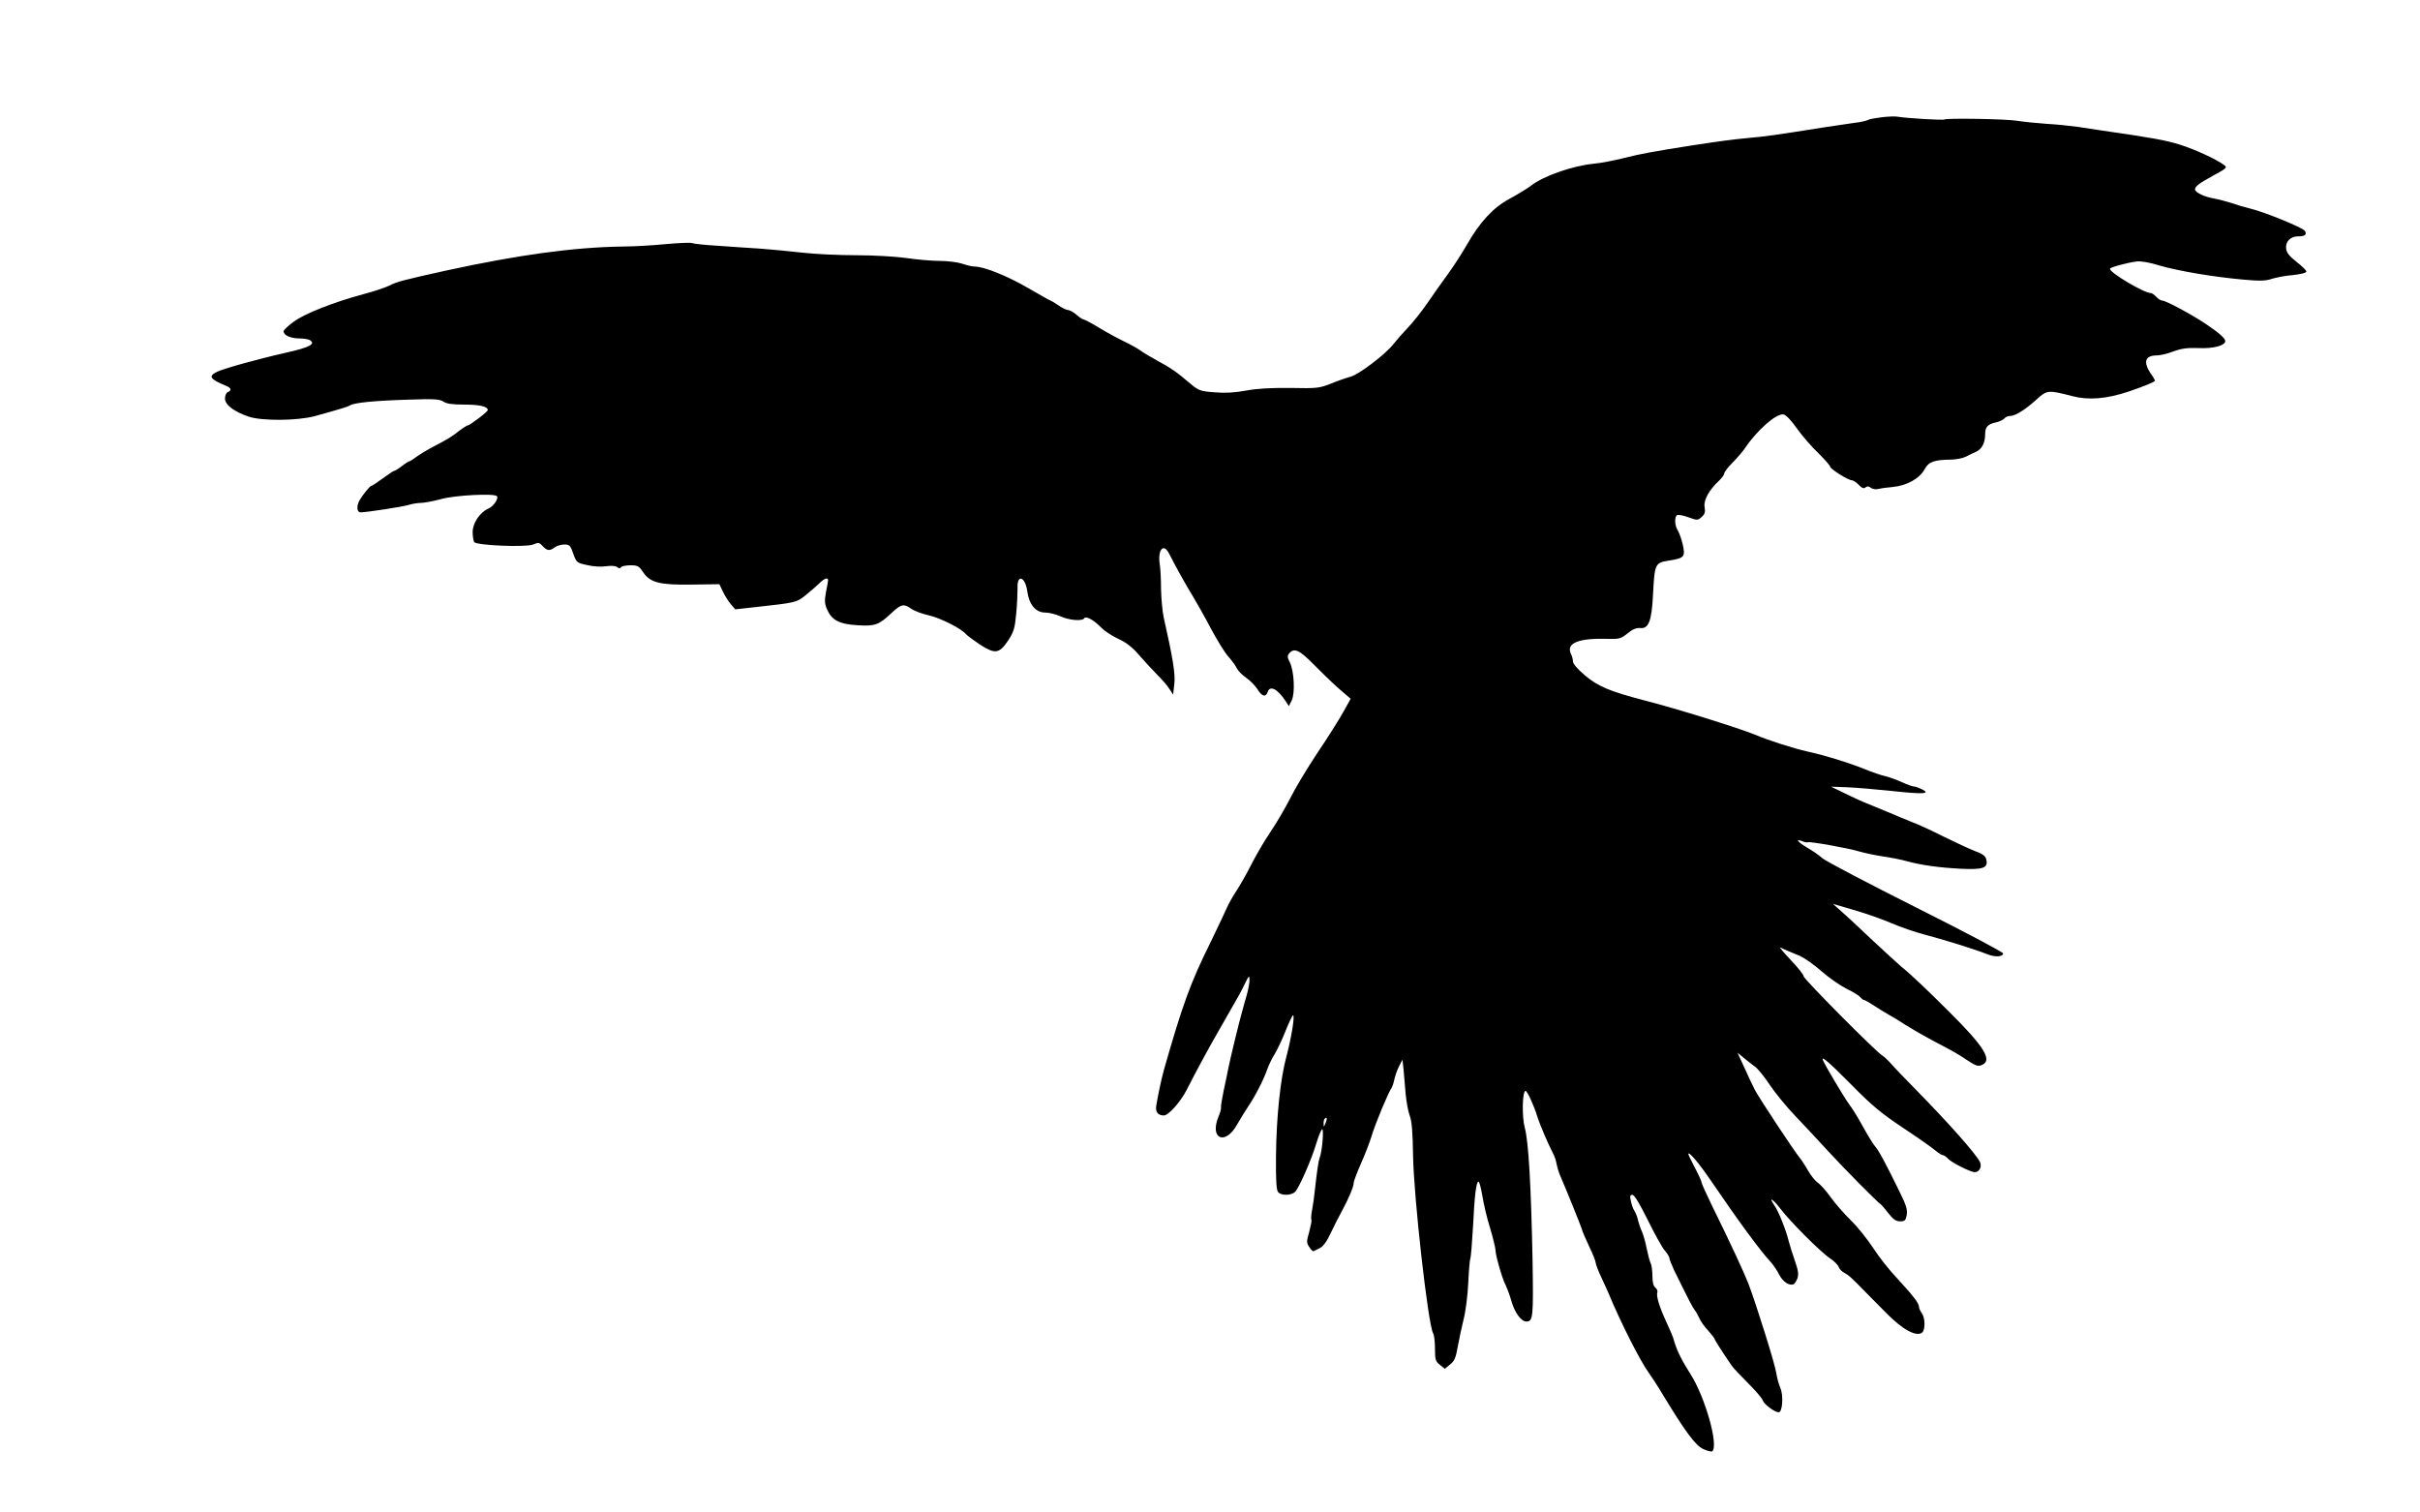
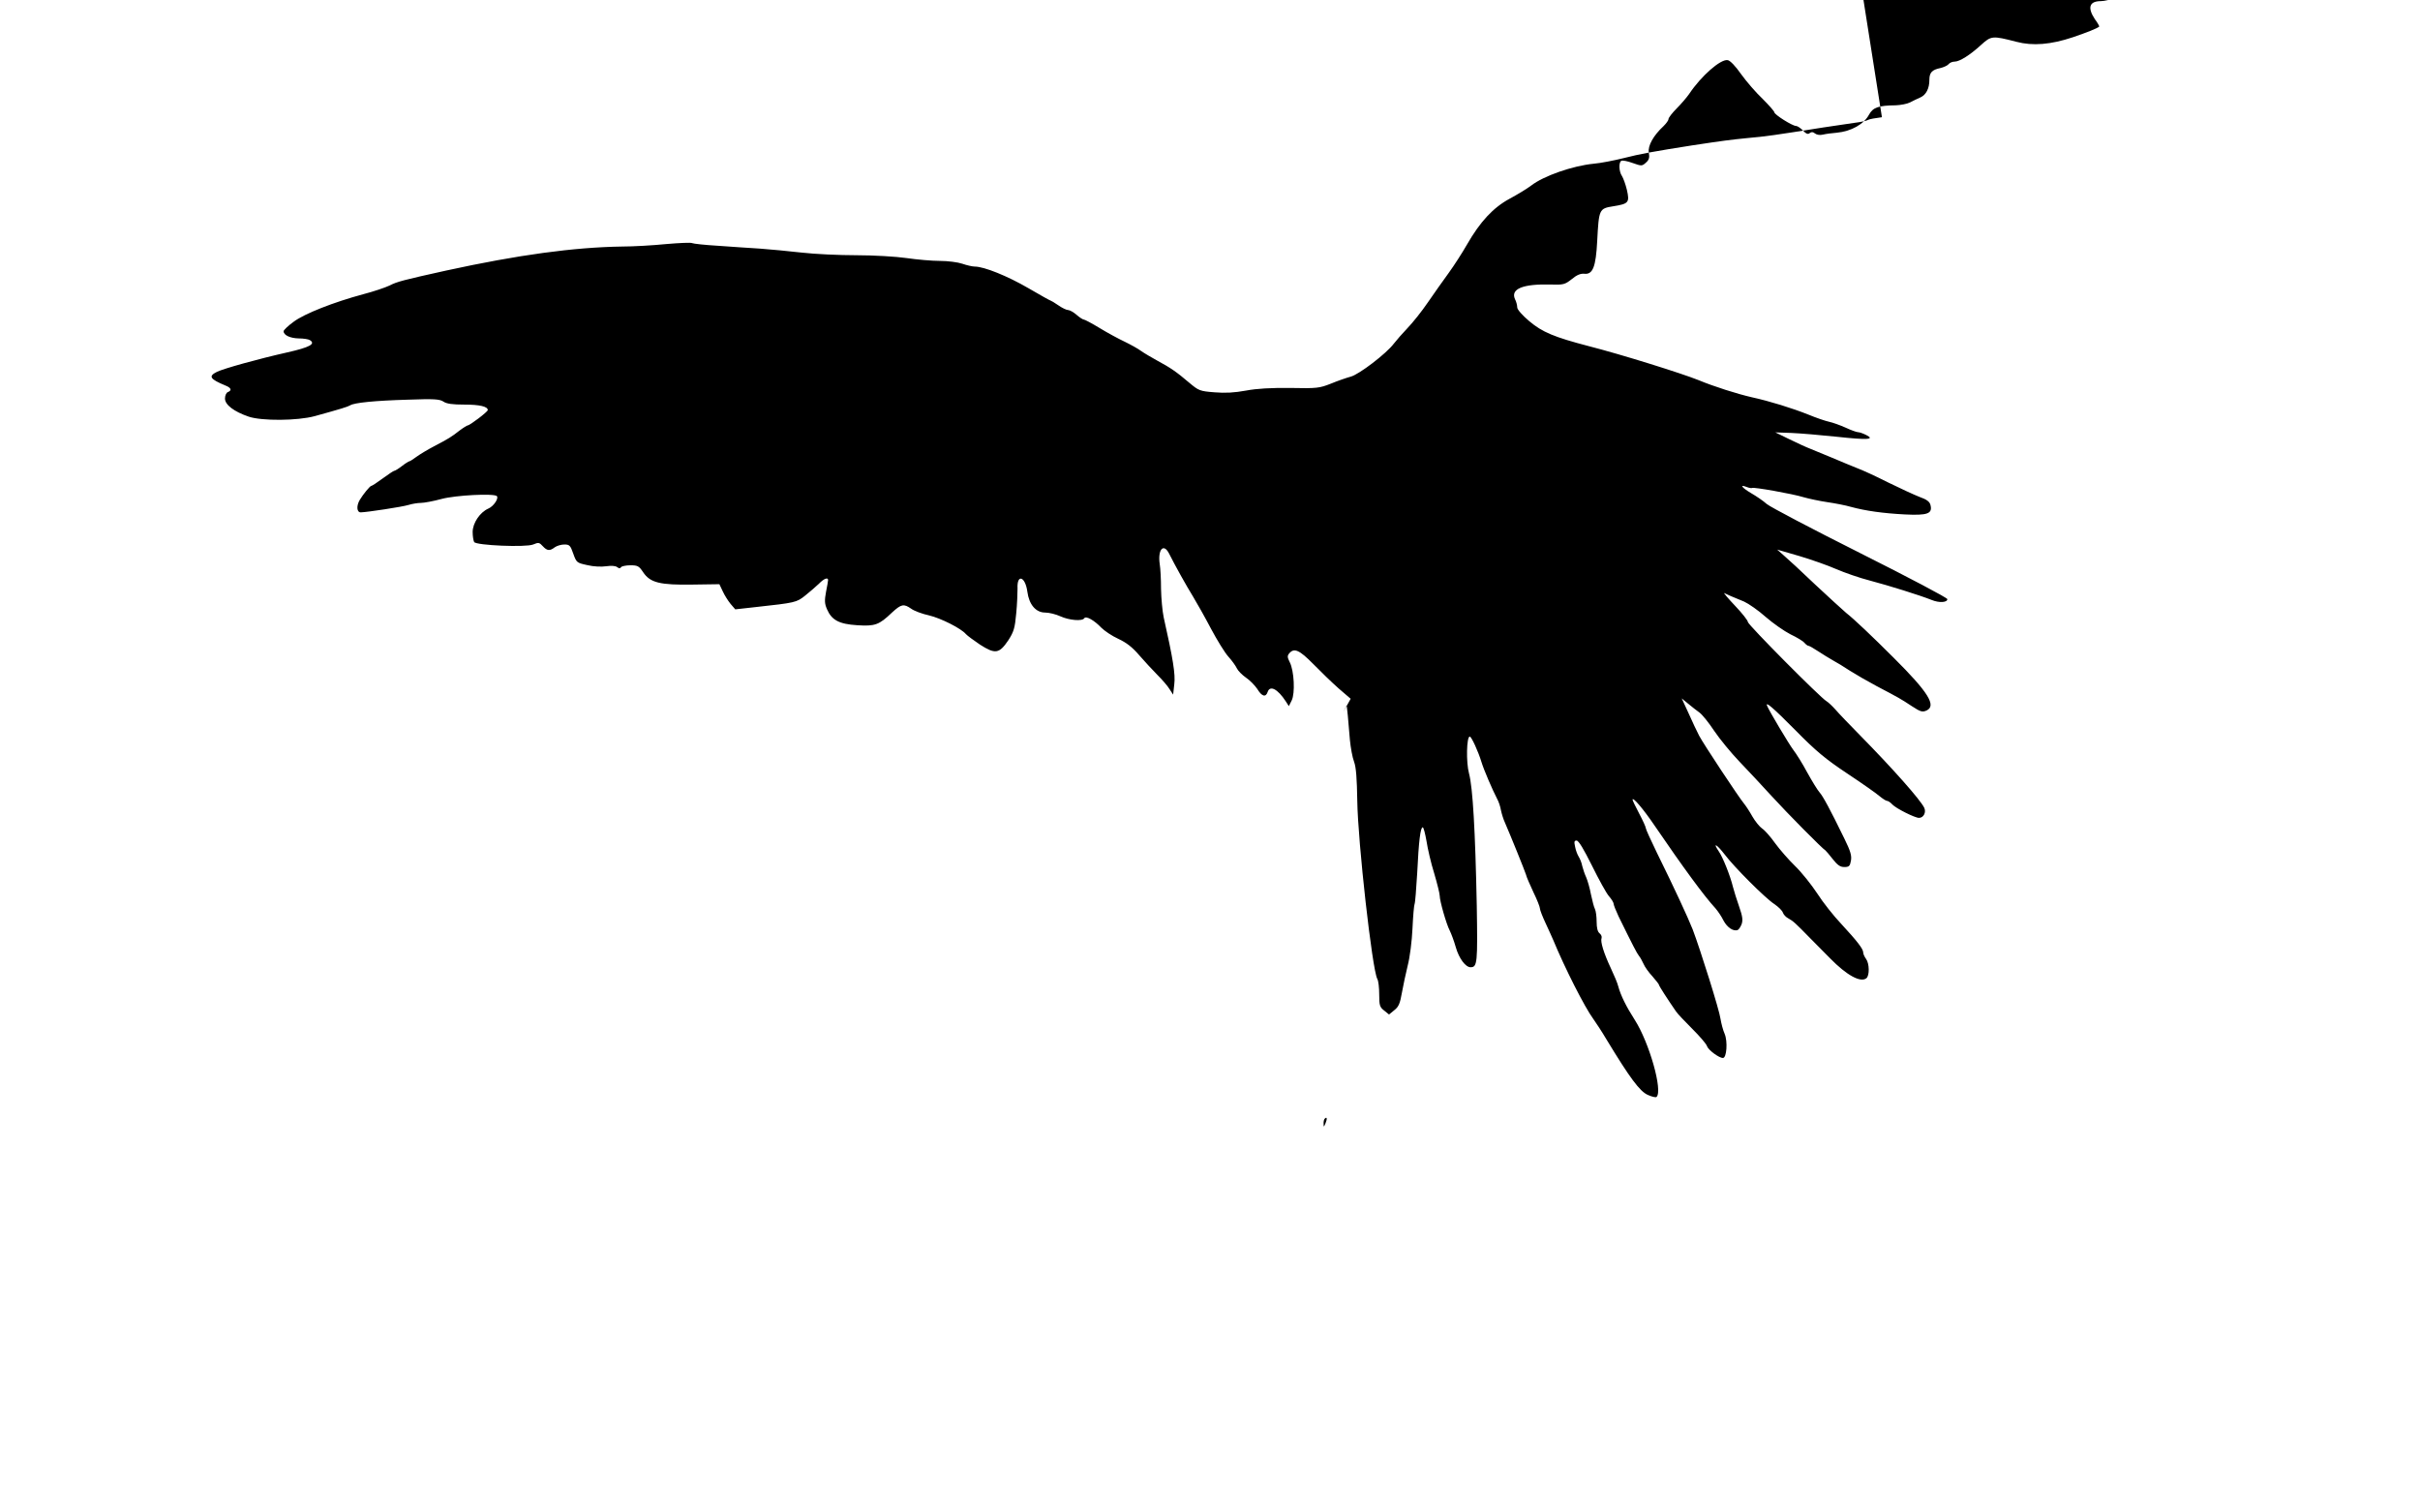
<svg xmlns="http://www.w3.org/2000/svg" version="1.0" width="1280pt" height="800pt" viewBox="0 0 1280 800" preserveAspectRatio="xMidYMid meet">
  <g transform="translate(0,800) scale(0.1,-0.1)" fill="#000000" stroke="none">
-     <path d="M9954 7380 c-33 -4 -66 -10 -73 -14 -7 -5 -40 -12 -74 -16 -34 -5 -107 -16 -162 -24 -258 -41 -307 -48 -400 -56 -91 -9 -130 -14 -295 -39 -197 -31 -276 -45 -361 -67 -52 -13 -124 -27 -160 -30 -111 -11 -264 -64 -331 -116 -21 -16 -72 -47 -113 -69 -87 -47 -156 -121 -226 -243 -24 -42 -67 -109 -96 -149 -29 -40 -79 -110 -111 -157 -32 -47 -80 -107 -107 -135 -26 -27 -59 -65 -73 -83 -40 -53 -183 -162 -227 -174 -22 -6 -69 -22 -105 -37 -61 -24 -74 -26 -215 -23 -103 1 -177 -3 -235 -14 -60 -11 -109 -14 -167 -9 -77 6 -83 9 -132 50 -69 59 -102 81 -169 117 -31 17 -70 40 -87 52 -16 12 -56 34 -87 49 -32 15 -91 47 -132 72 -41 25 -79 45 -84 45 -5 0 -22 11 -38 25 -16 14 -36 25 -44 25 -9 0 -32 11 -52 25 -20 14 -39 25 -41 25 -3 0 -56 30 -118 66 -110 64 -234 114 -283 114 -13 0 -43 7 -66 15 -23 8 -77 15 -119 15 -42 0 -121 7 -176 15 -55 8 -174 15 -265 15 -91 0 -221 6 -290 14 -69 8 -168 17 -220 21 -52 3 -152 10 -222 15 -70 4 -131 11 -137 14 -6 4 -68 1 -138 -5 -70 -7 -175 -13 -233 -13 -256 -4 -549 -44 -930 -127 -226 -50 -261 -59 -299 -79 -23 -11 -85 -32 -139 -46 -156 -42 -312 -103 -369 -146 -29 -21 -53 -44 -53 -50 0 -21 35 -37 80 -38 25 0 51 -4 59 -9 32 -20 0 -38 -120 -65 -155 -35 -335 -85 -372 -103 -46 -23 -37 -38 45 -72 31 -12 36 -26 13 -35 -8 -3 -15 -18 -15 -34 0 -33 47 -69 126 -96 69 -23 257 -22 349 3 141 39 173 49 187 57 21 14 131 25 306 30 138 5 167 3 187 -10 17 -12 49 -16 110 -16 82 0 125 -10 125 -29 0 -9 -95 -81 -106 -81 -3 0 -23 -12 -43 -27 -43 -34 -58 -43 -136 -84 -33 -17 -74 -42 -92 -55 -17 -13 -35 -24 -38 -24 -3 0 -21 -11 -39 -25 -18 -14 -36 -25 -40 -25 -4 0 -31 -18 -61 -40 -30 -22 -57 -40 -61 -40 -7 0 -43 -44 -61 -74 -19 -32 -16 -66 5 -66 36 1 219 29 252 39 19 6 49 11 66 11 17 0 66 9 110 21 75 20 276 30 292 15 11 -12 -17 -54 -45 -66 -45 -20 -83 -77 -83 -124 0 -23 4 -46 8 -53 11 -18 274 -29 312 -13 28 12 33 11 51 -9 23 -25 37 -26 63 -6 11 8 34 15 51 15 27 0 32 -5 47 -48 17 -48 19 -49 74 -61 32 -8 75 -10 101 -6 28 4 49 2 58 -5 9 -7 15 -8 20 0 3 5 26 10 49 10 39 0 46 -4 68 -37 37 -55 88 -68 263 -65 l140 2 18 -38 c9 -20 28 -50 41 -66 l25 -29 108 12 c209 23 216 24 262 61 24 19 56 47 72 62 27 28 49 36 49 20 0 -5 -5 -33 -11 -63 -8 -44 -8 -61 5 -91 25 -58 64 -79 160 -85 94 -6 115 1 184 67 49 45 62 48 102 20 15 -11 57 -27 94 -35 63 -15 170 -69 195 -99 7 -8 41 -33 75 -56 80 -51 101 -48 149 23 29 45 35 64 42 142 5 50 7 109 7 132 -4 79 41 65 52 -17 9 -68 45 -110 94 -110 21 0 57 -9 81 -20 46 -21 116 -27 126 -10 9 14 53 -11 90 -50 17 -17 57 -44 90 -59 43 -20 74 -44 110 -86 28 -32 71 -79 96 -104 25 -25 55 -59 65 -76 l19 -29 6 54 c7 53 -7 137 -56 355 -7 33 -13 101 -14 150 0 50 -3 109 -7 132 -11 76 20 112 49 56 33 -66 93 -173 127 -228 20 -33 63 -109 95 -170 32 -60 73 -127 92 -148 19 -21 39 -49 45 -62 6 -13 28 -35 48 -49 21 -14 47 -41 60 -60 24 -40 45 -46 55 -16 12 37 53 16 96 -50 l16 -25 15 30 c19 38 13 157 -10 202 -13 26 -14 34 -3 47 26 31 54 18 127 -56 39 -40 99 -98 134 -129 l64 -55 -39 -70 c-21 -38 -82 -135 -136 -215 -54 -81 -119 -189 -144 -240 -26 -51 -73 -132 -105 -179 -32 -47 -77 -124 -100 -170 -24 -47 -59 -110 -79 -140 -20 -30 -43 -71 -51 -90 -8 -19 -49 -105 -91 -192 -102 -205 -147 -330 -243 -668 -14 -52 -28 -117 -40 -186 -6 -35 8 -54 40 -54 24 0 87 70 120 134 53 104 116 221 174 321 109 190 114 199 136 245 19 39 23 42 23 19 1 -14 -6 -50 -14 -80 -9 -30 -20 -70 -25 -89 -17 -59 -61 -242 -72 -295 -5 -27 -17 -84 -26 -125 -8 -41 -15 -80 -14 -87 2 -7 -4 -29 -13 -49 -49 -119 36 -155 99 -41 16 28 43 72 59 96 36 53 81 140 101 198 8 22 25 58 39 79 13 22 39 76 57 122 18 45 36 82 39 82 11 0 -8 -116 -34 -215 -33 -121 -54 -323 -56 -532 -1 -126 2 -177 11 -188 17 -21 73 -19 92 3 22 26 84 167 109 250 12 40 26 75 32 79 10 6 1 -116 -13 -151 -7 -20 -12 -54 -26 -176 -3 -30 -9 -75 -14 -100 -5 -24 -6 -48 -4 -52 3 -4 -3 -32 -11 -63 -15 -52 -15 -58 0 -81 9 -14 19 -24 23 -22 4 2 19 10 34 17 17 9 37 36 57 80 17 36 44 89 59 116 36 67 62 128 62 148 0 9 18 56 39 104 22 49 47 114 56 145 16 57 90 234 105 253 4 6 11 26 15 45 4 19 15 51 25 70 l18 35 6 -55 c3 -30 8 -88 11 -128 4 -40 13 -92 22 -115 11 -30 15 -88 17 -207 3 -216 79 -894 106 -942 6 -10 10 -47 10 -82 0 -58 3 -67 26 -85 l26 -21 28 23 c23 18 30 35 40 92 7 39 21 104 31 145 11 42 22 128 25 195 3 65 8 123 11 129 3 5 9 79 14 165 8 167 17 241 29 241 5 0 13 -33 20 -72 6 -40 24 -118 41 -172 16 -54 29 -107 29 -118 0 -27 35 -150 53 -184 8 -16 23 -56 32 -88 17 -60 52 -106 78 -106 36 0 38 21 33 327 -8 396 -21 624 -41 698 -16 59 -13 195 4 195 9 0 45 -79 62 -135 12 -40 58 -147 83 -195 8 -14 17 -41 20 -60 4 -19 13 -48 21 -65 30 -69 104 -252 111 -274 3 -14 22 -56 40 -95 19 -39 34 -77 34 -85 0 -8 14 -44 31 -80 17 -36 34 -75 39 -86 61 -148 167 -357 212 -418 13 -18 46 -68 72 -112 122 -201 174 -271 216 -290 22 -10 43 -15 47 -11 34 33 -39 288 -115 407 -46 72 -74 128 -88 179 -3 14 -21 57 -39 95 -37 79 -56 140 -49 159 3 7 -2 19 -11 26 -10 8 -15 29 -15 61 0 27 -4 57 -9 67 -5 9 -14 44 -21 77 -6 33 -18 74 -25 90 -8 17 -17 44 -21 60 -3 17 -12 39 -19 50 -7 11 -16 35 -19 53 -6 26 -4 32 8 32 11 0 38 -46 81 -132 36 -73 76 -146 90 -162 14 -16 25 -34 25 -41 0 -6 12 -36 26 -66 76 -155 97 -195 108 -209 7 -8 17 -27 24 -42 6 -15 27 -45 47 -66 19 -22 35 -42 35 -46 0 -5 45 -75 90 -140 8 -12 47 -53 86 -92 39 -39 75 -80 78 -92 7 -20 63 -62 84 -62 20 0 26 88 9 128 -9 20 -18 56 -22 80 -5 42 -105 361 -147 472 -24 61 -98 221 -189 405 -32 66 -59 125 -59 131 0 6 -16 41 -35 77 -19 36 -35 69 -35 73 0 18 57 -49 116 -136 153 -224 262 -373 323 -439 12 -14 32 -43 42 -64 19 -36 52 -59 75 -50 6 2 15 16 21 31 7 21 5 41 -13 92 -13 36 -27 83 -33 105 -14 58 -53 156 -75 188 -34 50 -11 38 30 -15 52 -69 215 -232 264 -264 22 -15 42 -35 45 -45 4 -11 16 -24 28 -30 28 -16 35 -22 119 -108 40 -40 87 -88 104 -105 87 -89 161 -129 191 -104 17 14 16 78 -2 102 -8 11 -15 26 -15 34 0 19 -32 60 -116 151 -40 42 -97 114 -127 161 -31 47 -83 112 -117 145 -34 33 -82 88 -106 121 -24 34 -55 69 -69 78 -13 9 -36 37 -51 63 -15 27 -35 57 -44 68 -27 32 -215 316 -238 360 -11 22 -37 75 -56 119 l-36 78 34 -28 c19 -16 46 -37 60 -47 14 -10 49 -53 78 -97 29 -43 89 -116 133 -162 44 -46 121 -128 170 -182 81 -89 272 -282 285 -288 3 -2 20 -22 38 -45 26 -33 40 -43 62 -43 25 0 30 5 35 33 5 27 -2 51 -35 118 -76 156 -113 224 -131 244 -10 11 -39 58 -65 105 -25 47 -59 101 -74 120 -22 29 -126 203 -138 232 -12 28 31 -9 149 -128 109 -111 160 -153 274 -229 77 -51 154 -105 170 -119 17 -14 35 -26 41 -26 6 0 19 -9 29 -20 19 -20 118 -70 140 -70 24 0 39 29 28 53 -20 42 -164 205 -343 387 -52 53 -109 112 -126 132 -17 19 -39 40 -48 45 -31 17 -416 405 -416 419 0 8 -30 46 -67 85 -38 40 -63 70 -58 68 6 -3 21 -10 35 -16 14 -6 45 -19 70 -29 24 -11 76 -47 114 -81 39 -34 98 -75 131 -92 34 -16 67 -36 74 -45 8 -9 17 -16 22 -16 4 0 27 -13 51 -29 24 -16 59 -37 78 -48 19 -10 60 -35 90 -55 30 -19 94 -56 141 -81 118 -62 127 -67 186 -106 46 -30 56 -33 78 -23 54 25 9 97 -175 280 -110 110 -210 205 -250 236 -19 16 -93 84 -165 151 -71 68 -146 137 -165 153 l-35 31 117 -34 c64 -19 152 -50 195 -69 44 -19 124 -47 179 -61 102 -27 262 -77 325 -102 41 -17 84 -14 84 4 0 7 -207 116 -460 243 -253 127 -476 244 -495 260 -19 17 -56 42 -82 57 -51 30 -64 49 -24 33 13 -5 26 -7 28 -5 6 6 215 -31 273 -49 28 -8 84 -20 125 -26 41 -6 98 -17 125 -25 77 -21 170 -34 285 -40 120 -6 147 4 136 49 -4 18 -19 30 -59 44 -28 11 -104 46 -167 77 -63 32 -137 66 -165 76 -27 11 -86 35 -130 54 -44 18 -95 39 -114 47 -19 7 -69 30 -110 50 l-76 37 85 -3 c47 -2 154 -11 239 -20 165 -18 205 -15 157 9 -16 8 -35 15 -43 15 -8 0 -38 11 -66 24 -29 13 -68 27 -87 31 -19 4 -69 21 -110 38 -85 34 -204 71 -300 92 -75 17 -201 57 -280 90 -92 37 -409 136 -581 180 -184 48 -246 74 -315 132 -37 31 -64 62 -64 73 0 11 -5 31 -12 44 -24 54 42 81 189 77 68 -2 75 0 112 29 26 22 47 30 66 28 45 -5 61 37 68 173 9 169 10 172 85 184 82 13 87 20 72 87 -7 29 -19 62 -26 73 -16 23 -18 71 -4 80 6 4 33 -1 60 -11 48 -17 50 -17 71 2 16 14 20 26 15 53 -6 36 24 90 78 140 14 14 26 30 26 37 0 7 20 33 43 56 24 24 54 59 67 78 63 94 165 184 203 178 13 -2 41 -31 71 -74 28 -39 79 -98 114 -131 34 -34 62 -66 62 -71 0 -12 95 -72 114 -72 8 0 24 -11 37 -24 17 -18 27 -22 36 -14 9 7 17 7 28 -2 9 -7 26 -10 42 -6 16 4 48 8 73 10 76 7 144 45 171 96 21 38 50 48 141 49 25 1 59 7 75 15 15 8 40 20 54 26 32 14 49 48 49 94 0 38 14 53 58 62 17 4 37 13 43 20 6 8 20 14 32 14 27 0 82 35 140 88 54 49 60 50 187 17 87 -23 182 -15 299 24 79 27 126 46 139 56 2 2 -8 20 -23 40 -40 61 -29 95 32 95 18 0 57 9 88 21 44 16 74 20 133 18 78 -4 142 13 142 37 0 14 -33 44 -105 92 -75 50 -209 122 -228 122 -7 0 -22 9 -32 20 -10 11 -23 20 -29 20 -36 0 -216 107 -216 128 0 8 88 32 141 39 21 3 69 -5 120 -21 98 -29 287 -61 445 -75 87 -8 118 -7 150 4 22 7 72 17 112 20 43 5 72 12 71 19 0 6 -24 29 -52 51 -37 29 -53 49 -55 69 -5 38 23 66 64 66 36 0 47 9 35 29 -11 17 -212 99 -286 117 -33 8 -80 22 -105 31 -25 8 -67 19 -94 24 -47 8 -96 32 -96 47 1 16 19 31 94 72 74 40 78 44 60 57 -40 30 -152 82 -234 108 -74 23 -144 36 -415 75 -33 5 -89 14 -125 19 -36 5 -110 13 -165 16 -55 4 -125 11 -155 16 -59 10 -372 15 -386 7 -8 -5 -204 7 -249 15 -11 2 -47 1 -81 -3z m-2943 -5321 c-9 -22 -10 -22 -10 -3 -1 11 2 24 6 27 12 12 14 0 4 -24z" />
+     <path d="M9954 7380 c-33 -4 -66 -10 -73 -14 -7 -5 -40 -12 -74 -16 -34 -5 -107 -16 -162 -24 -258 -41 -307 -48 -400 -56 -91 -9 -130 -14 -295 -39 -197 -31 -276 -45 -361 -67 -52 -13 -124 -27 -160 -30 -111 -11 -264 -64 -331 -116 -21 -16 -72 -47 -113 -69 -87 -47 -156 -121 -226 -243 -24 -42 -67 -109 -96 -149 -29 -40 -79 -110 -111 -157 -32 -47 -80 -107 -107 -135 -26 -27 -59 -65 -73 -83 -40 -53 -183 -162 -227 -174 -22 -6 -69 -22 -105 -37 -61 -24 -74 -26 -215 -23 -103 1 -177 -3 -235 -14 -60 -11 -109 -14 -167 -9 -77 6 -83 9 -132 50 -69 59 -102 81 -169 117 -31 17 -70 40 -87 52 -16 12 -56 34 -87 49 -32 15 -91 47 -132 72 -41 25 -79 45 -84 45 -5 0 -22 11 -38 25 -16 14 -36 25 -44 25 -9 0 -32 11 -52 25 -20 14 -39 25 -41 25 -3 0 -56 30 -118 66 -110 64 -234 114 -283 114 -13 0 -43 7 -66 15 -23 8 -77 15 -119 15 -42 0 -121 7 -176 15 -55 8 -174 15 -265 15 -91 0 -221 6 -290 14 -69 8 -168 17 -220 21 -52 3 -152 10 -222 15 -70 4 -131 11 -137 14 -6 4 -68 1 -138 -5 -70 -7 -175 -13 -233 -13 -256 -4 -549 -44 -930 -127 -226 -50 -261 -59 -299 -79 -23 -11 -85 -32 -139 -46 -156 -42 -312 -103 -369 -146 -29 -21 -53 -44 -53 -50 0 -21 35 -37 80 -38 25 0 51 -4 59 -9 32 -20 0 -38 -120 -65 -155 -35 -335 -85 -372 -103 -46 -23 -37 -38 45 -72 31 -12 36 -26 13 -35 -8 -3 -15 -18 -15 -34 0 -33 47 -69 126 -96 69 -23 257 -22 349 3 141 39 173 49 187 57 21 14 131 25 306 30 138 5 167 3 187 -10 17 -12 49 -16 110 -16 82 0 125 -10 125 -29 0 -9 -95 -81 -106 -81 -3 0 -23 -12 -43 -27 -43 -34 -58 -43 -136 -84 -33 -17 -74 -42 -92 -55 -17 -13 -35 -24 -38 -24 -3 0 -21 -11 -39 -25 -18 -14 -36 -25 -40 -25 -4 0 -31 -18 -61 -40 -30 -22 -57 -40 -61 -40 -7 0 -43 -44 -61 -74 -19 -32 -16 -66 5 -66 36 1 219 29 252 39 19 6 49 11 66 11 17 0 66 9 110 21 75 20 276 30 292 15 11 -12 -17 -54 -45 -66 -45 -20 -83 -77 -83 -124 0 -23 4 -46 8 -53 11 -18 274 -29 312 -13 28 12 33 11 51 -9 23 -25 37 -26 63 -6 11 8 34 15 51 15 27 0 32 -5 47 -48 17 -48 19 -49 74 -61 32 -8 75 -10 101 -6 28 4 49 2 58 -5 9 -7 15 -8 20 0 3 5 26 10 49 10 39 0 46 -4 68 -37 37 -55 88 -68 263 -65 l140 2 18 -38 c9 -20 28 -50 41 -66 l25 -29 108 12 c209 23 216 24 262 61 24 19 56 47 72 62 27 28 49 36 49 20 0 -5 -5 -33 -11 -63 -8 -44 -8 -61 5 -91 25 -58 64 -79 160 -85 94 -6 115 1 184 67 49 45 62 48 102 20 15 -11 57 -27 94 -35 63 -15 170 -69 195 -99 7 -8 41 -33 75 -56 80 -51 101 -48 149 23 29 45 35 64 42 142 5 50 7 109 7 132 -4 79 41 65 52 -17 9 -68 45 -110 94 -110 21 0 57 -9 81 -20 46 -21 116 -27 126 -10 9 14 53 -11 90 -50 17 -17 57 -44 90 -59 43 -20 74 -44 110 -86 28 -32 71 -79 96 -104 25 -25 55 -59 65 -76 l19 -29 6 54 c7 53 -7 137 -56 355 -7 33 -13 101 -14 150 0 50 -3 109 -7 132 -11 76 20 112 49 56 33 -66 93 -173 127 -228 20 -33 63 -109 95 -170 32 -60 73 -127 92 -148 19 -21 39 -49 45 -62 6 -13 28 -35 48 -49 21 -14 47 -41 60 -60 24 -40 45 -46 55 -16 12 37 53 16 96 -50 l16 -25 15 30 c19 38 13 157 -10 202 -13 26 -14 34 -3 47 26 31 54 18 127 -56 39 -40 99 -98 134 -129 l64 -55 -39 -70 l18 35 6 -55 c3 -30 8 -88 11 -128 4 -40 13 -92 22 -115 11 -30 15 -88 17 -207 3 -216 79 -894 106 -942 6 -10 10 -47 10 -82 0 -58 3 -67 26 -85 l26 -21 28 23 c23 18 30 35 40 92 7 39 21 104 31 145 11 42 22 128 25 195 3 65 8 123 11 129 3 5 9 79 14 165 8 167 17 241 29 241 5 0 13 -33 20 -72 6 -40 24 -118 41 -172 16 -54 29 -107 29 -118 0 -27 35 -150 53 -184 8 -16 23 -56 32 -88 17 -60 52 -106 78 -106 36 0 38 21 33 327 -8 396 -21 624 -41 698 -16 59 -13 195 4 195 9 0 45 -79 62 -135 12 -40 58 -147 83 -195 8 -14 17 -41 20 -60 4 -19 13 -48 21 -65 30 -69 104 -252 111 -274 3 -14 22 -56 40 -95 19 -39 34 -77 34 -85 0 -8 14 -44 31 -80 17 -36 34 -75 39 -86 61 -148 167 -357 212 -418 13 -18 46 -68 72 -112 122 -201 174 -271 216 -290 22 -10 43 -15 47 -11 34 33 -39 288 -115 407 -46 72 -74 128 -88 179 -3 14 -21 57 -39 95 -37 79 -56 140 -49 159 3 7 -2 19 -11 26 -10 8 -15 29 -15 61 0 27 -4 57 -9 67 -5 9 -14 44 -21 77 -6 33 -18 74 -25 90 -8 17 -17 44 -21 60 -3 17 -12 39 -19 50 -7 11 -16 35 -19 53 -6 26 -4 32 8 32 11 0 38 -46 81 -132 36 -73 76 -146 90 -162 14 -16 25 -34 25 -41 0 -6 12 -36 26 -66 76 -155 97 -195 108 -209 7 -8 17 -27 24 -42 6 -15 27 -45 47 -66 19 -22 35 -42 35 -46 0 -5 45 -75 90 -140 8 -12 47 -53 86 -92 39 -39 75 -80 78 -92 7 -20 63 -62 84 -62 20 0 26 88 9 128 -9 20 -18 56 -22 80 -5 42 -105 361 -147 472 -24 61 -98 221 -189 405 -32 66 -59 125 -59 131 0 6 -16 41 -35 77 -19 36 -35 69 -35 73 0 18 57 -49 116 -136 153 -224 262 -373 323 -439 12 -14 32 -43 42 -64 19 -36 52 -59 75 -50 6 2 15 16 21 31 7 21 5 41 -13 92 -13 36 -27 83 -33 105 -14 58 -53 156 -75 188 -34 50 -11 38 30 -15 52 -69 215 -232 264 -264 22 -15 42 -35 45 -45 4 -11 16 -24 28 -30 28 -16 35 -22 119 -108 40 -40 87 -88 104 -105 87 -89 161 -129 191 -104 17 14 16 78 -2 102 -8 11 -15 26 -15 34 0 19 -32 60 -116 151 -40 42 -97 114 -127 161 -31 47 -83 112 -117 145 -34 33 -82 88 -106 121 -24 34 -55 69 -69 78 -13 9 -36 37 -51 63 -15 27 -35 57 -44 68 -27 32 -215 316 -238 360 -11 22 -37 75 -56 119 l-36 78 34 -28 c19 -16 46 -37 60 -47 14 -10 49 -53 78 -97 29 -43 89 -116 133 -162 44 -46 121 -128 170 -182 81 -89 272 -282 285 -288 3 -2 20 -22 38 -45 26 -33 40 -43 62 -43 25 0 30 5 35 33 5 27 -2 51 -35 118 -76 156 -113 224 -131 244 -10 11 -39 58 -65 105 -25 47 -59 101 -74 120 -22 29 -126 203 -138 232 -12 28 31 -9 149 -128 109 -111 160 -153 274 -229 77 -51 154 -105 170 -119 17 -14 35 -26 41 -26 6 0 19 -9 29 -20 19 -20 118 -70 140 -70 24 0 39 29 28 53 -20 42 -164 205 -343 387 -52 53 -109 112 -126 132 -17 19 -39 40 -48 45 -31 17 -416 405 -416 419 0 8 -30 46 -67 85 -38 40 -63 70 -58 68 6 -3 21 -10 35 -16 14 -6 45 -19 70 -29 24 -11 76 -47 114 -81 39 -34 98 -75 131 -92 34 -16 67 -36 74 -45 8 -9 17 -16 22 -16 4 0 27 -13 51 -29 24 -16 59 -37 78 -48 19 -10 60 -35 90 -55 30 -19 94 -56 141 -81 118 -62 127 -67 186 -106 46 -30 56 -33 78 -23 54 25 9 97 -175 280 -110 110 -210 205 -250 236 -19 16 -93 84 -165 151 -71 68 -146 137 -165 153 l-35 31 117 -34 c64 -19 152 -50 195 -69 44 -19 124 -47 179 -61 102 -27 262 -77 325 -102 41 -17 84 -14 84 4 0 7 -207 116 -460 243 -253 127 -476 244 -495 260 -19 17 -56 42 -82 57 -51 30 -64 49 -24 33 13 -5 26 -7 28 -5 6 6 215 -31 273 -49 28 -8 84 -20 125 -26 41 -6 98 -17 125 -25 77 -21 170 -34 285 -40 120 -6 147 4 136 49 -4 18 -19 30 -59 44 -28 11 -104 46 -167 77 -63 32 -137 66 -165 76 -27 11 -86 35 -130 54 -44 18 -95 39 -114 47 -19 7 -69 30 -110 50 l-76 37 85 -3 c47 -2 154 -11 239 -20 165 -18 205 -15 157 9 -16 8 -35 15 -43 15 -8 0 -38 11 -66 24 -29 13 -68 27 -87 31 -19 4 -69 21 -110 38 -85 34 -204 71 -300 92 -75 17 -201 57 -280 90 -92 37 -409 136 -581 180 -184 48 -246 74 -315 132 -37 31 -64 62 -64 73 0 11 -5 31 -12 44 -24 54 42 81 189 77 68 -2 75 0 112 29 26 22 47 30 66 28 45 -5 61 37 68 173 9 169 10 172 85 184 82 13 87 20 72 87 -7 29 -19 62 -26 73 -16 23 -18 71 -4 80 6 4 33 -1 60 -11 48 -17 50 -17 71 2 16 14 20 26 15 53 -6 36 24 90 78 140 14 14 26 30 26 37 0 7 20 33 43 56 24 24 54 59 67 78 63 94 165 184 203 178 13 -2 41 -31 71 -74 28 -39 79 -98 114 -131 34 -34 62 -66 62 -71 0 -12 95 -72 114 -72 8 0 24 -11 37 -24 17 -18 27 -22 36 -14 9 7 17 7 28 -2 9 -7 26 -10 42 -6 16 4 48 8 73 10 76 7 144 45 171 96 21 38 50 48 141 49 25 1 59 7 75 15 15 8 40 20 54 26 32 14 49 48 49 94 0 38 14 53 58 62 17 4 37 13 43 20 6 8 20 14 32 14 27 0 82 35 140 88 54 49 60 50 187 17 87 -23 182 -15 299 24 79 27 126 46 139 56 2 2 -8 20 -23 40 -40 61 -29 95 32 95 18 0 57 9 88 21 44 16 74 20 133 18 78 -4 142 13 142 37 0 14 -33 44 -105 92 -75 50 -209 122 -228 122 -7 0 -22 9 -32 20 -10 11 -23 20 -29 20 -36 0 -216 107 -216 128 0 8 88 32 141 39 21 3 69 -5 120 -21 98 -29 287 -61 445 -75 87 -8 118 -7 150 4 22 7 72 17 112 20 43 5 72 12 71 19 0 6 -24 29 -52 51 -37 29 -53 49 -55 69 -5 38 23 66 64 66 36 0 47 9 35 29 -11 17 -212 99 -286 117 -33 8 -80 22 -105 31 -25 8 -67 19 -94 24 -47 8 -96 32 -96 47 1 16 19 31 94 72 74 40 78 44 60 57 -40 30 -152 82 -234 108 -74 23 -144 36 -415 75 -33 5 -89 14 -125 19 -36 5 -110 13 -165 16 -55 4 -125 11 -155 16 -59 10 -372 15 -386 7 -8 -5 -204 7 -249 15 -11 2 -47 1 -81 -3z m-2943 -5321 c-9 -22 -10 -22 -10 -3 -1 11 2 24 6 27 12 12 14 0 4 -24z" />
  </g>
</svg>